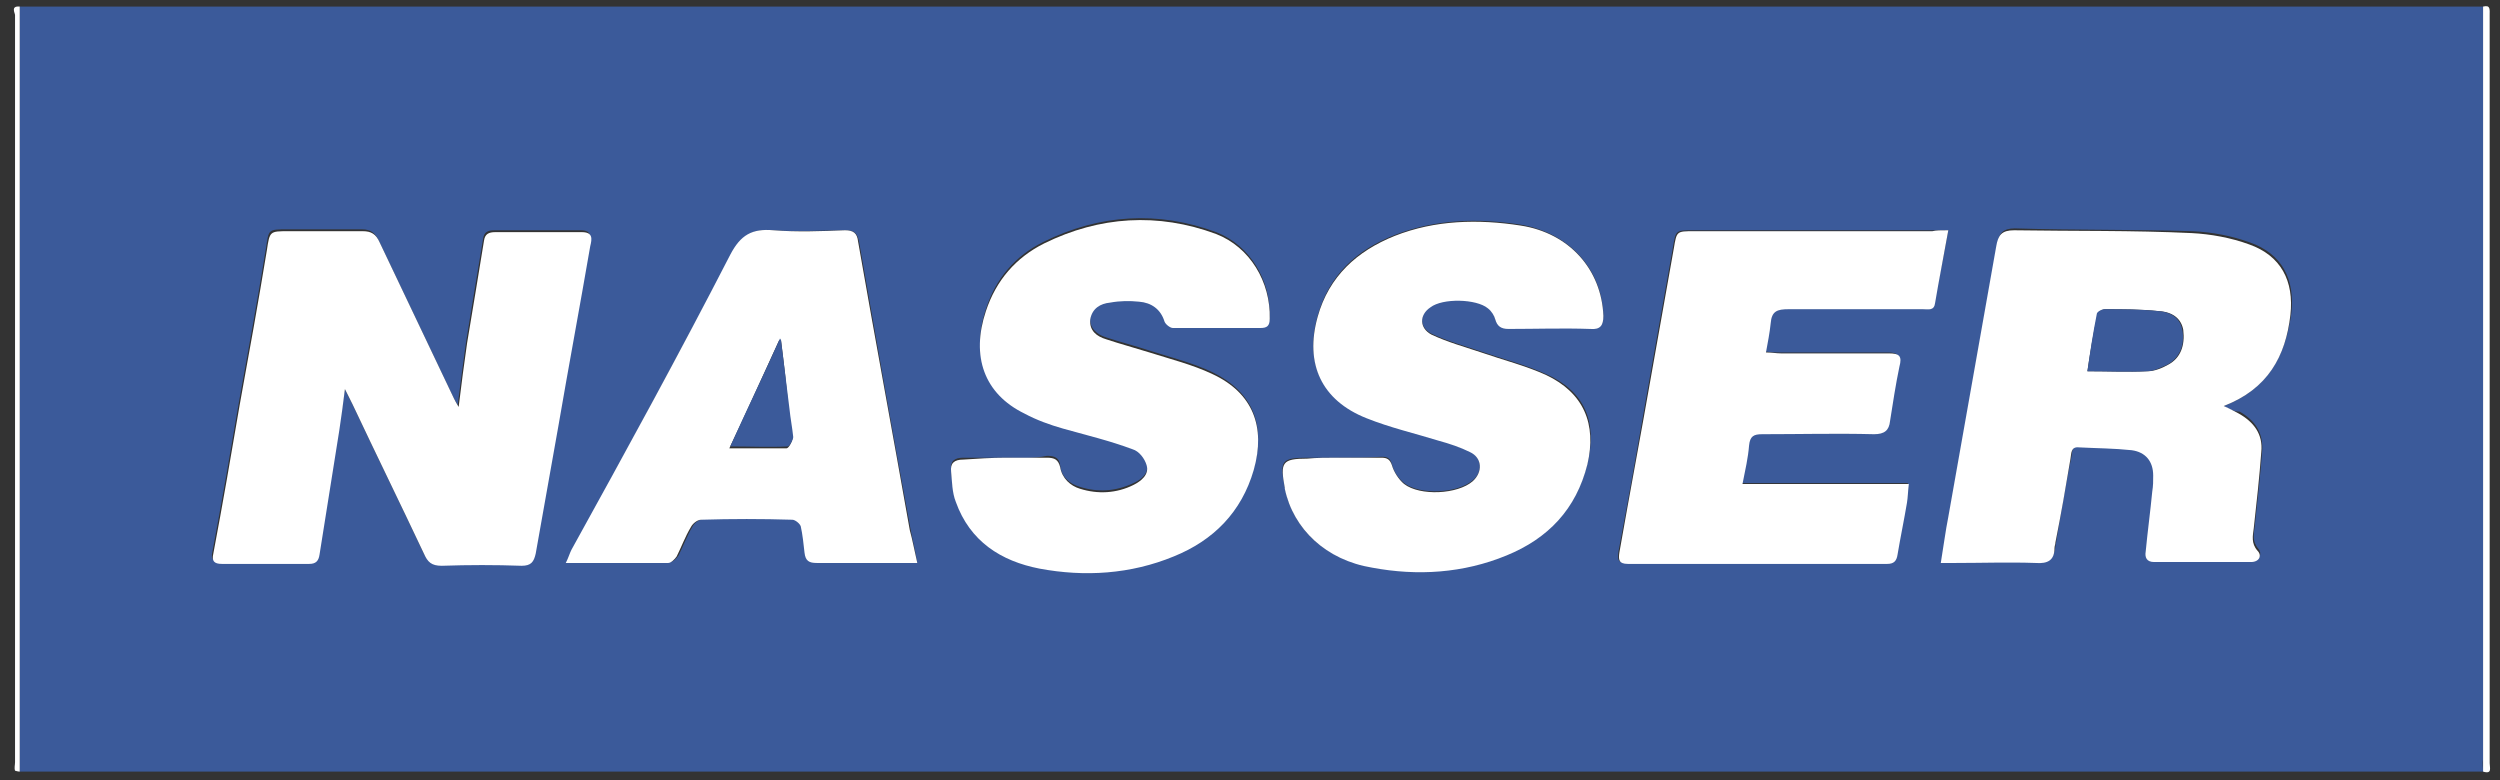
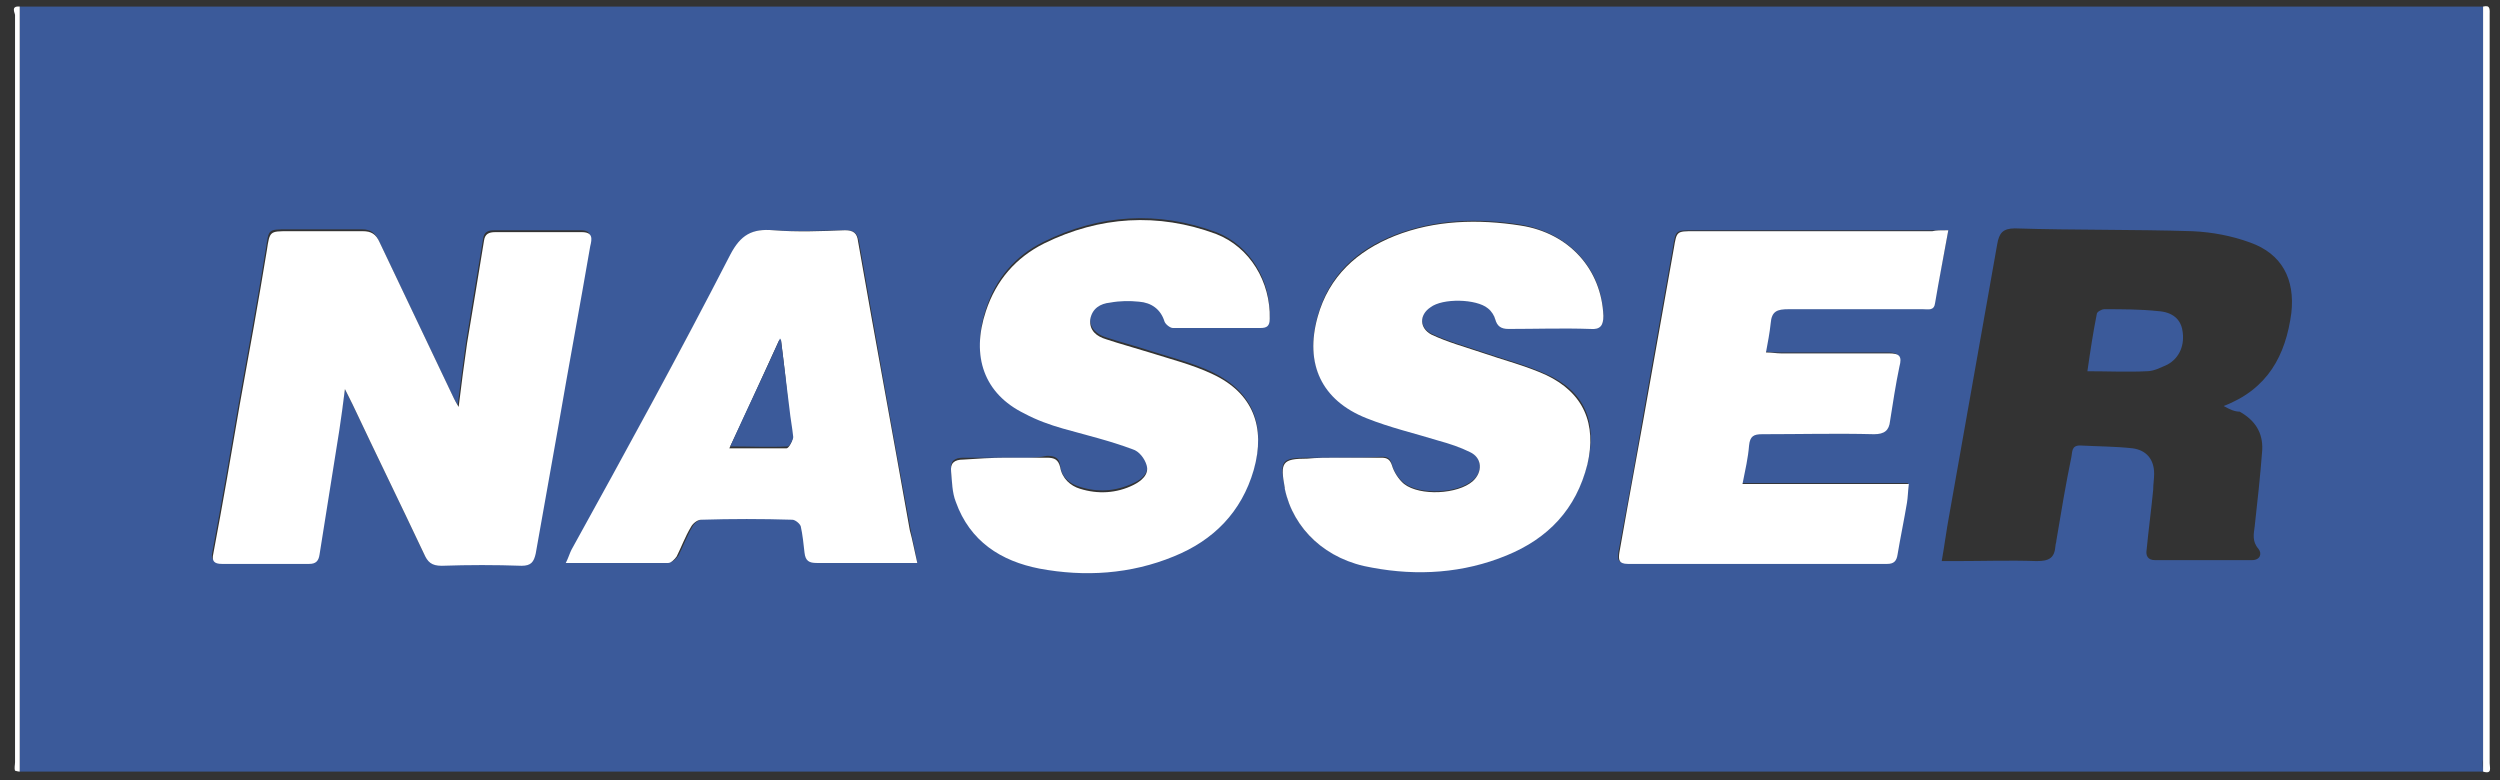
<svg xmlns="http://www.w3.org/2000/svg" version="1.1" x="0px" y="0px" viewBox="0 0 266 83" style="enable-background:new 0 0 266 83;" xml:space="preserve">
  <rect x="0" y="0" width="266" height="83" fill="#333333" stroke="none" />
  <style type="text/css">
	.st0{fill:#FFFFFF;}
	.st1{fill:#3B5A9A;}
	.st2{fill:#585858;}
</style>
  <g id="Layer_1">
</g>
  <g id="Camada_4">
</g>
  <g id="Camada_3">
</g>
  <g id="Layer_2">
    <g>
      <g>
        <path class="st1" d="M264.2,82.1c-87.4,0-174.7,0-262.1,0c0-0.6,0-1.2,0-1.8c0-23.7,0-46.5,0-70.2c0-3.1,0-6.3,0-9.4     c87.4,0,174.7,0,262.1,0c0,0.4,0,0.9,0,1.3c0,26.6,0,52.2,0,78.8C264.1,81.2,264.2,81.7,264.2,82.1z M36.7,41.4     c0.3,0.7,0.5,1,0.7,1.4c2.5,5.3,5.1,10.6,7.6,15.9c0.4,0.9,0.9,1.3,1.9,1.3c2.8-0.1,5.6-0.1,8.5,0c1,0,1.3-0.4,1.5-1.3     c0.8-4.5,1.6-9,2.4-13.5c1.1-6.4,2.3-12.8,3.4-19.2c0.1-0.8,0.3-1.5-0.9-1.5c-3.1,0-6.1,0-9.2,0c-0.7,0-1.1,0.2-1.2,0.9     c-0.6,3.6-1.2,7.2-1.8,10.9c-0.3,2.2-0.6,4.3-0.9,6.8c-0.3-0.5-0.4-0.7-0.5-0.9c-2.6-5.5-5.3-11.1-7.9-16.6     c-0.4-0.8-0.8-1.2-1.8-1.2c-2.6,0-5.2,0-7.9,0c-2.1,0-2,0-2.3,2c-0.9,5.5-1.9,11-2.9,16.5c-0.9,5.3-1.8,10.5-2.8,15.8     c-0.2,0.8,0.1,1.1,0.9,1.1c3.1,0,6.2,0,9.3,0c0.7,0,1-0.3,1.1-1c0.7-4.4,1.4-8.8,2.1-13.2C36.3,44.4,36.4,43,36.7,41.4z      M236.6,43.2c4.7-1.8,6.6-5.4,7.2-9.9c0.4-3.6-1-6.3-4.4-7.5c-1.9-0.7-4-1.1-6.1-1.2c-6.3-0.2-12.6-0.1-18.9-0.3     c-1.3,0-1.7,0.5-1.9,1.7c-1.7,9.6-3.4,19.2-5.1,28.8c-0.3,1.6-0.5,3.2-0.8,4.9c0.6,0,1.1,0,1.5,0c2.9,0,5.7-0.1,8.6,0     c1.3,0,1.9-0.3,2-1.6c0-0.2,0.1-0.4,0.1-0.6c0.5-3,1-6,1.6-8.9c0.1-0.5,0-1.2,0.9-1.2c1.9,0.1,3.8,0.1,5.6,0.3     c1.5,0.2,2.3,1.2,2.3,2.7c0,0.6-0.1,1.1-0.1,1.7c-0.2,2.1-0.5,4.3-0.7,6.4c-0.1,0.6,0.1,1.1,0.9,1.1c3.4,0,6.9,0,10.3,0     c0.9,0,1.1-0.7,0.7-1.2c-0.7-0.8-0.5-1.6-0.4-2.4c0.3-2.7,0.6-5.4,0.8-8.1c0.1-1.9-0.8-3.2-2.4-4.1     C237.8,43.8,237.3,43.6,236.6,43.2z M207.3,24.5c-0.8,0-1.3,0-1.8,0c-8.5,0-16.9,0-25.4,0c-1.8,0-1.8,0-2.1,1.8     c-0.8,4.5-1.6,9-2.4,13.5c-1.1,6.3-2.2,12.6-3.4,18.9c-0.1,0.8-0.1,1.2,0.9,1.2c9.2,0,18.4,0,27.6,0c0.7,0,1-0.3,1.1-1     c0.3-1.8,0.7-3.7,1-5.5c0.1-0.6,0.1-1.2,0.2-2c-5.9,0-11.7,0-17.7,0c0.3-1.5,0.6-2.8,0.7-4.1c0.1-1,0.5-1.2,1.4-1.2     c4,0,7.9,0,11.9,0c1.1,0,1.5-0.3,1.7-1.4c0.3-1.9,0.6-3.9,1-5.8c0.2-1.1-0.1-1.4-1.1-1.4c-3.8,0-7.7,0-11.5,0     c-0.5,0-0.9,0-1.6-0.1c0.2-1.2,0.5-2.1,0.5-3.1c0.1-1.3,0.7-1.5,1.9-1.5c4.8,0.1,9.6,0,14.3,0c0.5,0,1.1,0.1,1.3-0.7     C206.3,29.7,206.8,27.3,207.3,24.5z M142.3,48.7c-1.1,0-2.1,0-3.2,0c-2.7,0-3,0.3-2.4,3.1c0,0,0,0.1,0,0.1     c0.9,4.4,4.3,7.6,9.3,8.4c4.9,0.8,9.7,0.6,14.3-1.3c4.4-1.8,7.4-4.9,8.6-9.7c1.1-4.4-0.3-7.7-4.4-9.5c-2.2-1-4.6-1.6-6.9-2.4     c-1.8-0.6-3.6-1.1-5.3-1.9c-1.3-0.7-1.3-2.1-0.1-2.9c1.3-1,4.9-0.9,6.1,0.1c0.4,0.3,0.7,0.8,0.8,1.2c0.2,0.8,0.6,1,1.4,1     c2.9,0,5.8,0,8.7,0c1.1,0,1.4-0.4,1.4-1.4c-0.2-4.9-3.6-8.7-8.8-9.6c-4.5-0.7-9-0.6-13.4,1.1c-4.1,1.6-7,4.3-8.2,8.6     c-1.4,5,0.4,8.9,5.2,10.8c2.5,1,5.1,1.6,7.7,2.4c1.1,0.4,2.3,0.7,3.3,1.2c1.3,0.7,1.4,2.2,0.3,3.1c-1.6,1.4-5.6,1.6-7.3,0.3     c-0.6-0.5-1.1-1.2-1.3-2c-0.2-0.7-0.5-0.8-1.1-0.8C145.4,48.7,143.8,48.7,142.3,48.7z M107,48.7c-1.5,0-3,0-4.5,0     c-1,0-1.4,0.4-1.3,1.3c0.1,1.1,0.2,2.2,0.5,3.2c1.5,4.2,4.8,6.3,8.9,7.1c4.9,0.9,9.7,0.6,14.3-1.3c4.2-1.7,7.2-4.7,8.5-9.2     c1.3-4.6-0.1-8.1-4.4-10.2c-2.1-1-4.5-1.6-6.7-2.3c-1.5-0.5-3.1-0.9-4.6-1.4c-1-0.3-1.8-1-1.7-2.1c0.1-1.1,1-1.7,2.1-1.8     c1-0.1,2-0.1,3.1-0.1c1.3,0.1,2.3,0.8,2.7,2.1c0.1,0.3,0.6,0.7,0.9,0.7c3.1,0.1,6.2,0,9.3,0c0.7,0,1-0.3,1-1     c0.1-3.9-2.1-7.6-5.7-9c-6.2-2.3-12.4-1.9-18.3,1c-3.1,1.5-5.2,4-6.2,7.2c-1.6,4.8-0.1,8.8,4.1,10.9c1.3,0.7,2.7,1.1,4.1,1.6     c2.5,0.8,5,1.4,7.4,2.2c0.6,0.2,1.3,1,1.5,1.7c0.3,1-0.5,1.7-1.4,2.1c-1.9,0.9-3.8,1-5.7,0.4c-1.1-0.3-2-1.1-2.1-2.3     c-0.1-0.8-0.6-1-1.4-1C110,48.8,108.5,48.7,107,48.7z M97.6,59.9c-0.2-1.3-0.5-2.4-0.7-3.5c-1.9-10.2-3.7-20.5-5.5-30.7     c-0.2-0.9-0.5-1.2-1.4-1.2c-2.5,0-5.1,0.2-7.6,0c-2.3-0.2-3.5,0.5-4.6,2.6C72.3,37.6,66.6,48,61,58.4c-0.2,0.4-0.4,0.8-0.6,1.4     c3.8,0,7.4,0,10.9,0c0.3,0,0.7-0.4,0.9-0.7c0.5-1,0.9-2.1,1.5-3.1c0.2-0.4,0.7-0.7,1.1-0.8c3.2-0.1,6.5-0.1,9.7,0     c0.3,0,0.8,0.4,0.9,0.7c0.2,0.9,0.3,1.8,0.4,2.8c0.1,0.8,0.5,1.1,1.3,1.1c1.2,0,2.5,0,3.7,0C92.8,59.9,95.1,59.9,97.6,59.9z" />
        <path class="st0" d="M264.2,82.1c0-0.4,0-0.9,0-1.3c0-26.6,0-52.2,0-78.8c0-0.4,0-0.9,0-1.3c0.8-0.2,0.7,0.3,0.7,0.9     c0,8.9,0,17.8,0,26.6c0,18,0,35,0,53C264.9,81.7,265.2,82.4,264.2,82.1z" />
        <path class="st0" d="M2.1,0.7c0,3.1,0,6.3,0,9.4c0,23.7,0,46.5,0,70.2c0,0.6,0,1.2,0,1.8c-0.2,0-0.5-0.1-0.5-0.1     c-0.1-0.3,0-0.6,0-0.9c0-26.8,0-52.7,0-79.5C1.6,1.4,1.1,0.6,2.1,0.7z" />
        <path class="st0" d="M36.7,41.4c-0.2,1.7-0.4,3-0.6,4.4c-0.7,4.4-1.4,8.8-2.1,13.2c-0.1,0.7-0.4,1-1.1,1c-3.1,0-6.2,0-9.3,0     c-0.8,0-1.1-0.3-0.9-1.1c1-5.3,1.9-10.5,2.8-15.8c1-5.5,2-11,2.9-16.5c0.3-2,0.3-2,2.3-2c2.6,0,5.2,0,7.9,0     c0.9,0,1.4,0.3,1.8,1.2c2.6,5.5,5.3,11.1,7.9,16.6c0.1,0.2,0.2,0.4,0.5,0.9c0.3-2.5,0.6-4.7,0.9-6.8c0.6-3.6,1.2-7.2,1.8-10.9     c0.1-0.7,0.5-0.9,1.2-0.9c3.1,0,6.1,0,9.2,0c1.2,0,1.1,0.7,0.9,1.5c-1.1,6.4-2.3,12.8-3.4,19.2c-0.8,4.5-1.6,9-2.4,13.5     c-0.2,0.9-0.5,1.3-1.5,1.3c-2.8-0.1-5.6-0.1-8.5,0c-1.1,0-1.5-0.4-1.9-1.3c-2.5-5.3-5.1-10.6-7.6-15.9C37.2,42.4,37,42,36.7,41.4     z" />
-         <path class="st0" d="M236.6,43.2c0.7,0.3,1.2,0.6,1.6,0.8c1.6,0.9,2.6,2.2,2.4,4.1c-0.2,2.7-0.5,5.4-0.8,8.1     c-0.1,0.8-0.3,1.6,0.4,2.4c0.5,0.5,0.2,1.2-0.7,1.2c-3.4,0-6.9,0-10.3,0c-0.8,0-1-0.5-0.9-1.1c0.2-2.1,0.5-4.3,0.7-6.4     c0.1-0.6,0.1-1.1,0.1-1.7c0-1.5-0.8-2.5-2.3-2.7c-1.9-0.2-3.7-0.2-5.6-0.3c-0.9-0.1-0.8,0.7-0.9,1.2c-0.5,3-1,5.9-1.6,8.9     c0,0.2-0.1,0.4-0.1,0.6c0,1.3-0.7,1.7-2,1.6c-2.9-0.1-5.7,0-8.6,0c-0.4,0-0.9,0-1.5,0c0.3-1.8,0.5-3.4,0.8-4.9     c1.7-9.6,3.4-19.2,5.1-28.8c0.2-1.2,0.6-1.7,1.9-1.7c6.3,0.1,12.6,0,18.9,0.3c2,0.1,4.2,0.5,6.1,1.2c3.4,1.2,4.8,3.9,4.4,7.5     C243.2,37.9,241.3,41.4,236.6,43.2z M222.1,39.5c2.2,0,4.3,0.1,6.4,0c0.7,0,1.5-0.3,2.2-0.7c1.3-0.7,1.8-2,1.6-3.7     c-0.2-1.1-1-1.9-2.6-2c-1.9-0.2-3.8-0.2-5.7-0.2c-0.3,0-0.8,0.3-0.8,0.5C222.7,35.5,222.4,37.5,222.1,39.5z" />
        <path class="st0" d="M207.3,24.5c-0.5,2.8-1,5.3-1.4,7.7c-0.1,0.9-0.7,0.7-1.3,0.7c-4.8,0-9.6,0-14.3,0c-1.2,0-1.8,0.2-1.9,1.5     c-0.1,1-0.3,2-0.5,3.1c0.6,0,1.1,0.1,1.6,0.1c3.8,0,7.7,0,11.5,0c1.1,0,1.4,0.3,1.1,1.4c-0.4,1.9-0.7,3.9-1,5.8     c-0.1,1-0.6,1.4-1.7,1.4c-4-0.1-7.9,0-11.9,0c-0.9,0-1.3,0.2-1.4,1.2c-0.1,1.3-0.4,2.6-0.7,4.1c6,0,11.8,0,17.7,0     c-0.1,0.8-0.1,1.4-0.2,2c-0.3,1.8-0.7,3.7-1,5.5c-0.1,0.7-0.4,1-1.1,1c-9.2,0-18.4,0-27.6,0c-1,0-1-0.5-0.9-1.2     c1.1-6.3,2.3-12.6,3.4-18.9c0.8-4.5,1.6-9,2.4-13.5c0.3-1.8,0.3-1.8,2.1-1.8c8.5,0,16.9,0,25.4,0C206,24.5,206.5,24.5,207.3,24.5     z" />
        <path class="st0" d="M142.3,48.7c1.6,0,3.1,0,4.7,0c0.6,0,0.9,0.2,1.1,0.8c0.2,0.7,0.7,1.5,1.3,2c1.7,1.3,5.7,1.1,7.3-0.3     c1.1-1,1-2.5-0.3-3.1c-1-0.5-2.2-0.9-3.3-1.2c-2.6-0.8-5.2-1.4-7.7-2.4c-4.8-1.9-6.6-5.8-5.2-10.8c1.2-4.3,4.2-7,8.2-8.6     c4.3-1.7,8.9-1.8,13.4-1.1c5.2,0.8,8.6,4.7,8.8,9.6c0,1-0.3,1.5-1.4,1.4c-2.9-0.1-5.8,0-8.7,0c-0.8,0-1.2-0.3-1.4-1     c-0.1-0.4-0.4-0.9-0.8-1.2c-1.2-1-4.8-1.1-6.1-0.1c-1.2,0.8-1.2,2.2,0.1,2.9c1.7,0.8,3.5,1.3,5.3,1.9c2.3,0.8,4.7,1.4,6.9,2.4     c4,1.9,5.4,5.2,4.4,9.5c-1.2,4.8-4.2,7.9-8.6,9.7c-4.6,1.9-9.5,2.2-14.3,1.3c-4.9-0.8-8.4-4.1-9.3-8.4c0,0,0-0.1,0-0.1     c-0.5-2.7-0.3-3.1,2.4-3.1C140.1,48.7,141.2,48.7,142.3,48.7z" />
        <path class="st0" d="M107,48.7c1.5,0,2.9,0,4.4,0c0.8,0,1.2,0.2,1.4,1c0.2,1.2,1.1,2,2.1,2.3c1.9,0.6,3.9,0.5,5.7-0.4     c0.8-0.4,1.7-1.1,1.4-2.1c-0.2-0.7-0.8-1.5-1.5-1.7c-2.4-0.9-4.9-1.5-7.4-2.2c-1.4-0.4-2.8-0.9-4.1-1.6     c-4.3-2.1-5.7-6.1-4.1-10.9c1.1-3.3,3.2-5.7,6.2-7.2c5.9-2.9,12.1-3.3,18.3-1c3.6,1.4,5.8,5.1,5.7,9c0,0.8-0.3,1-1,1     c-3.1,0-6.2,0-9.3,0c-0.3,0-0.8-0.4-0.9-0.7c-0.4-1.3-1.4-2-2.7-2.1c-1-0.1-2-0.1-3.1,0.1c-1,0.1-1.9,0.6-2.1,1.8     c-0.1,1.2,0.7,1.8,1.7,2.1c1.5,0.5,3,0.9,4.6,1.4c2.2,0.7,4.6,1.3,6.7,2.3c4.3,2,5.7,5.6,4.4,10.2c-1.3,4.5-4.3,7.5-8.5,9.2     c-4.6,1.9-9.5,2.2-14.3,1.3c-4.1-0.8-7.4-2.9-8.9-7.1c-0.4-1-0.4-2.2-0.5-3.2c-0.1-0.9,0.3-1.3,1.3-1.3     C104,48.8,105.5,48.7,107,48.7z" />
        <path class="st0" d="M97.6,59.9c-2.5,0-4.7,0-7,0c-1.2,0-2.5,0-3.7,0c-0.8,0-1.2-0.2-1.3-1.1c-0.1-0.9-0.2-1.9-0.4-2.8     c-0.1-0.3-0.6-0.7-0.9-0.7c-3.2-0.1-6.5-0.1-9.7,0c-0.4,0-0.9,0.4-1.1,0.8c-0.6,1-1,2.1-1.5,3.1c-0.2,0.3-0.6,0.7-0.9,0.7     c-3.6,0-7.1,0-10.9,0c0.3-0.6,0.4-1,0.6-1.4C66.6,48,72.3,37.6,77.7,27.1c1.1-2.1,2.3-2.8,4.6-2.6c2.5,0.2,5.1,0.1,7.6,0     c0.9,0,1.3,0.3,1.4,1.2c1.8,10.3,3.7,20.5,5.5,30.7C97.1,57.5,97.3,58.6,97.6,59.9z M83.1,36.2c-0.1,0-0.1,0-0.2,0     c-1.7,3.7-3.4,7.5-5.3,11.5c2.2,0,4.2,0,6.1,0c0.2,0,0.6-0.7,0.6-1c0-1-0.3-2-0.4-3C83.7,41,83.4,38.6,83.1,36.2z" />
        <path class="st1" d="M222.1,39.5c0.3-2.1,0.6-4.1,1-6.1c0-0.2,0.5-0.5,0.8-0.5c1.9,0,3.8,0,5.7,0.2c1.6,0.1,2.4,0.9,2.6,2     c0.3,1.6-0.3,3-1.6,3.7c-0.7,0.3-1.4,0.7-2.2,0.7C226.4,39.6,224.3,39.5,222.1,39.5z" />
        <path class="st1" d="M83.1,36.2c0.3,2.4,0.6,4.9,0.9,7.3c0.1,1,0.3,2,0.4,3c0,0.3-0.4,1-0.6,1c-1.9,0.1-3.9,0-6.1,0     c1.8-4,3.6-7.7,5.3-11.5C83,36.1,83.1,36.1,83.1,36.2z" />
      </g>
    </g>
  </g>
</svg>